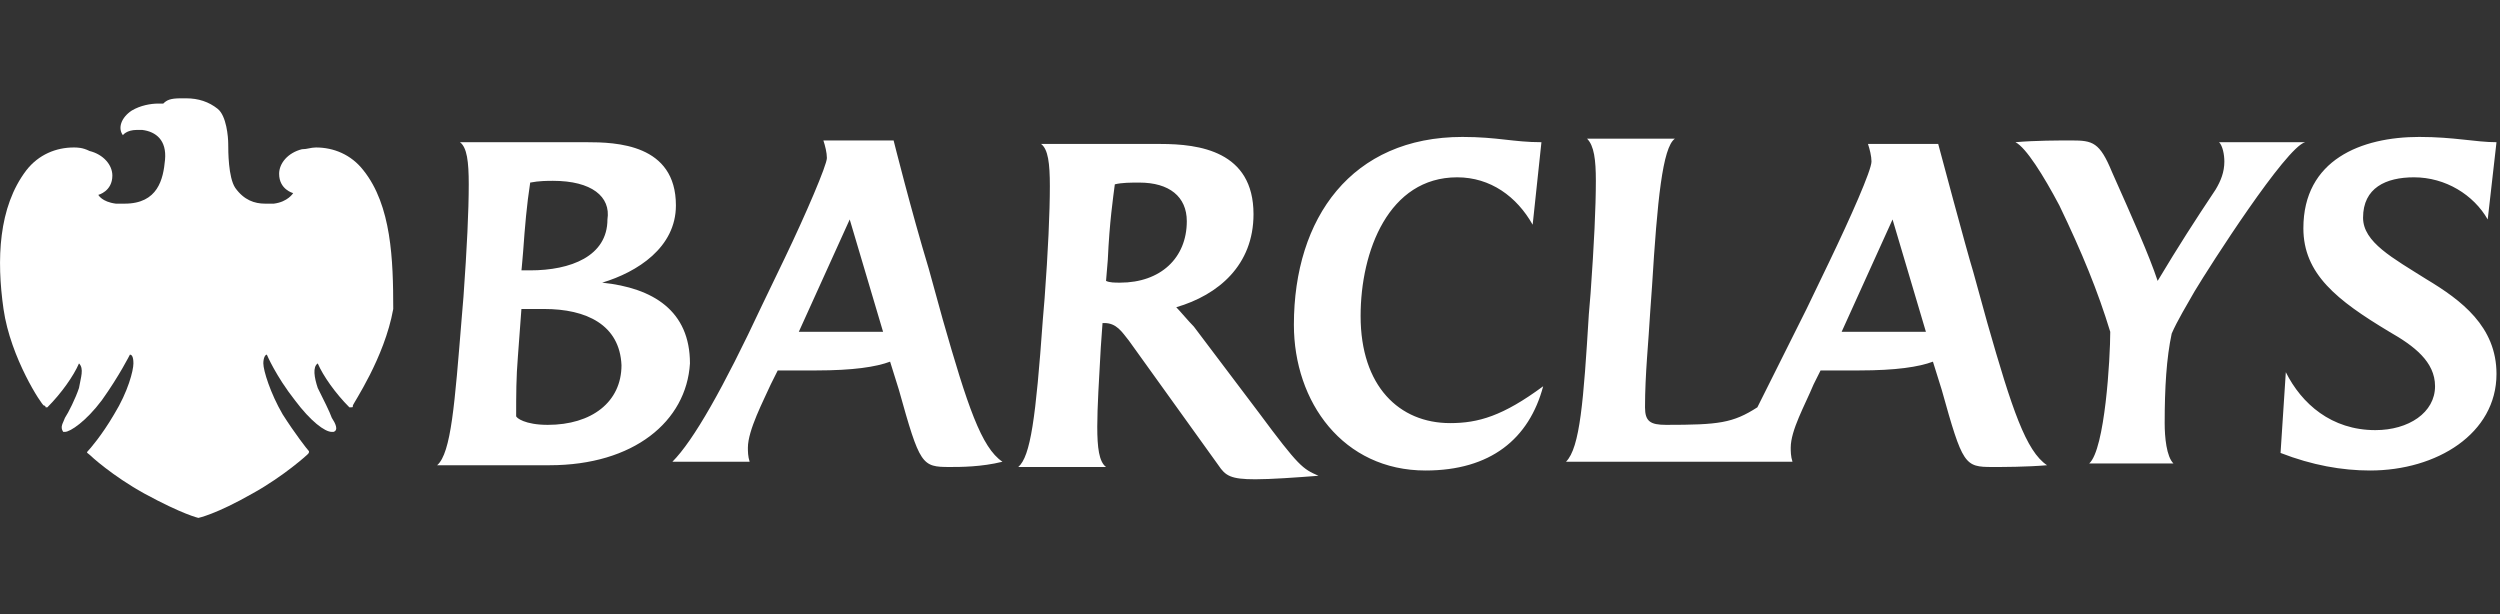
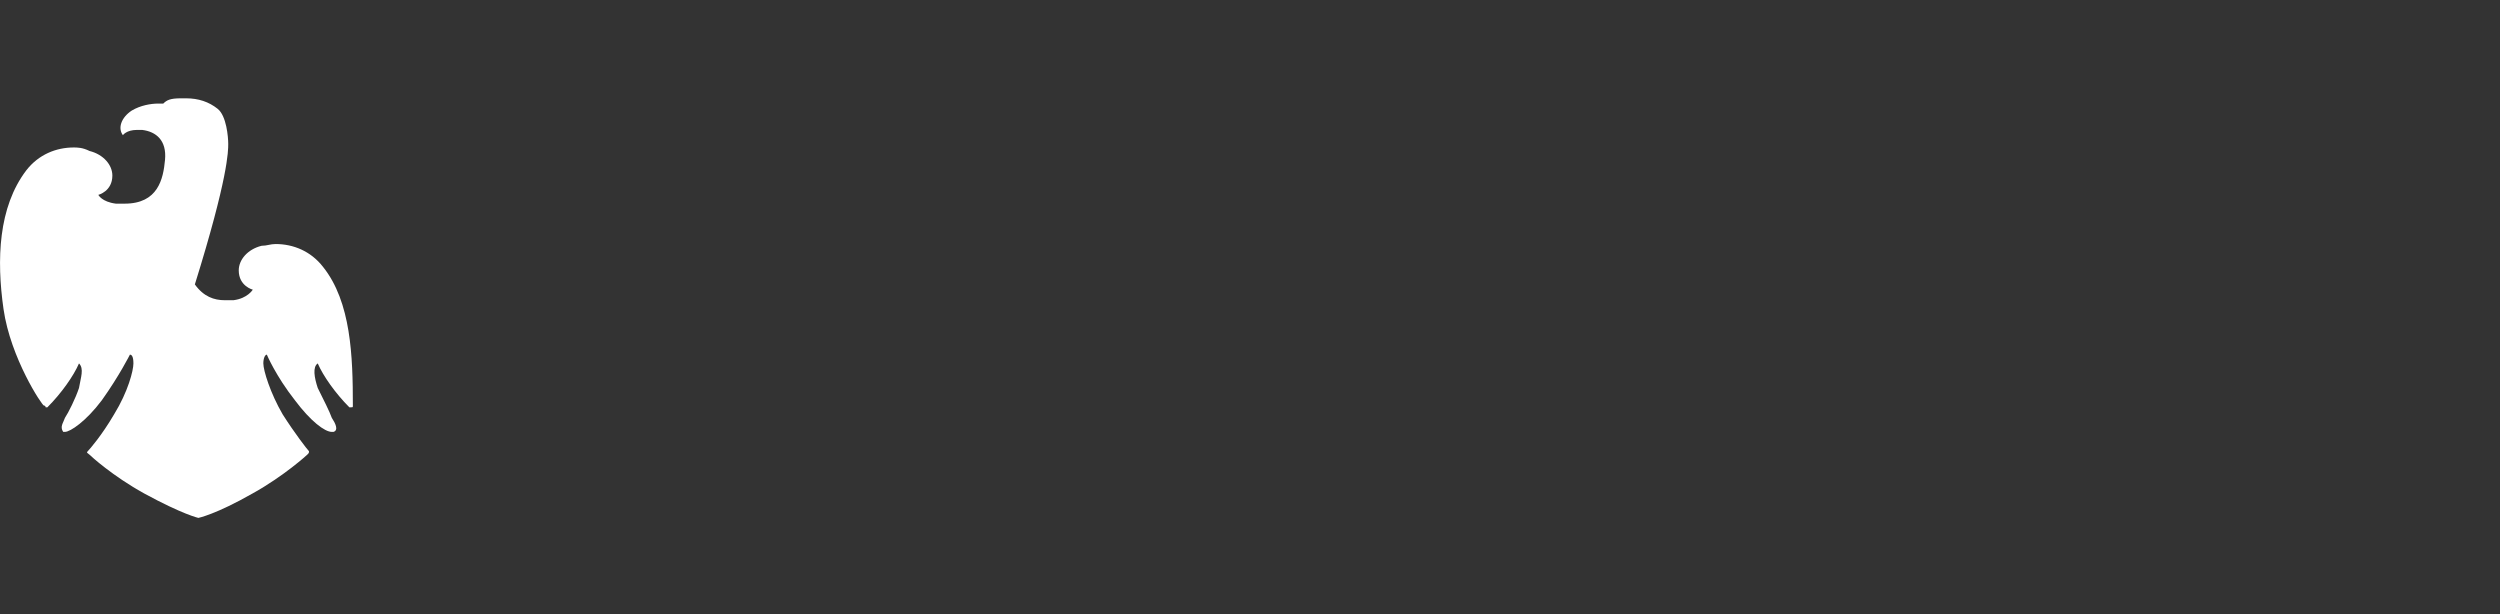
<svg xmlns="http://www.w3.org/2000/svg" version="1.1" id="Layer_1" x="0px" y="0px" width="142.4px" height="35px" viewBox="0 0 142.4 35" style="enable-background:new 0 0 142.4 35;" xml:space="preserve">
  <rect x="0" y="0" width="142.4" height="35" fill="#333333" stroke="none" />
  <style type="text/css">
	.st0{fill:#FFFFFF;}
</style>
  <g>
    <g>
-       <path id="path4050_00000070105916911621766200000007274442005850817459_" class="st0" d="M10.3,5.6c-0.6,0-0.8,0.1-1,0.3    c-0.1,0-0.1,0-0.3,0C8.6,5.9,8,6,7.5,6.3C6.9,6.7,6.7,7.3,7,7.7c0,0,0.2-0.3,0.8-0.3c0.1,0,0.2,0,0.3,0C8.9,7.5,9.5,8,9.4,9.1    S9,11.6,7.1,11.6c0,0-0.2,0-0.5,0c-0.8-0.1-1-0.5-1-0.5s0.8-0.2,0.8-1.1c0-0.6-0.5-1.2-1.3-1.4C4.7,8.4,4.4,8.4,4.2,8.4    c-1,0-2,0.4-2.7,1.3c-1.6,2.1-1.7,5.1-1.3,7.9s2.2,5.5,2.3,5.5s0.1,0.1,0.1,0.1h0.1c0.8-0.8,1.5-1.8,1.8-2.5    c0.3,0.3,0.1,0.8,0,1.4c-0.2,0.6-0.6,1.4-0.8,1.7c-0.1,0.3-0.3,0.5-0.1,0.8c0,0,0.1,0,0.1,0c0.3,0,1.2-0.6,2.1-1.8    c1-1.4,1.6-2.6,1.6-2.6c0.1,0,0.2,0.1,0.2,0.5s-0.3,1.6-1.1,2.9c-0.7,1.2-1.4,2-1.5,2.1c-0.1,0.1,0,0.1,0.1,0.2    c0.1,0.1,1.3,1.2,3.1,2.2c2.2,1.2,3.1,1.4,3.1,1.4s1-0.2,3.1-1.4c1.8-1,3.1-2.2,3.1-2.2c0.1-0.1,0.1-0.1,0.1-0.2    c-0.1-0.1-0.8-1-1.5-2.1c-0.7-1.2-1.1-2.5-1.1-2.9c0-0.3,0.1-0.5,0.2-0.5c0,0,0.5,1.2,1.6,2.6c0.9,1.2,1.7,1.8,2.1,1.8    c0.1,0,0.1,0,0.1,0c0.3-0.1,0.1-0.5-0.1-0.8c-0.1-0.3-0.5-1.1-0.8-1.7c-0.2-0.6-0.3-1.2,0-1.4c0.3,0.7,1,1.7,1.8,2.5h0.1    c0.1,0,0.1,0,0.1-0.1s1.8-2.7,2.3-5.5c0-2.8-0.1-5.9-1.7-7.9c-0.7-0.9-1.7-1.3-2.7-1.3c-0.3,0-0.5,0.1-0.8,0.1    c-0.8,0.2-1.3,0.8-1.3,1.4c0,0.9,0.8,1.1,0.8,1.1s-0.3,0.5-1.1,0.6c-0.1,0-0.3,0-0.5,0c-0.6,0-1.2-0.2-1.7-0.9    C13,10.1,13,8.6,13,8.2s-0.1-1.6-0.6-2c-0.5-0.4-1.1-0.6-1.8-0.6C10.5,5.6,10.4,5.6,10.3,5.6" />
-       <path id="path21_00000055668063523175353010000014621059493741630390_" class="st0" d="M141.7,12.5c-0.8-1.4-2.4-2.4-4.2-2.4    c-1.6,0-2.9,0.6-2.9,2.3c0,1.4,1.7,2.3,3.6,3.5c2,1.2,4,2.7,4,5.4c0,3.4-3.4,5.5-7.2,5.5c-1.6,0-3.3-0.3-5.1-1l0.3-4.6    c0.9,1.8,2.6,3.3,5.1,3.3c1.9,0,3.4-1,3.4-2.5c0-1.4-1.2-2.3-2.6-3.1c-3-1.8-4.9-3.3-4.9-5.9c0-3.9,3.3-5.2,6.6-5.2    c2,0,3.2,0.3,4.4,0.3L141.7,12.5 M125,16.6c-0.4,0.7-1,1.7-1.3,2.4c-0.3,1.4-0.4,3.1-0.4,5.1c0,0.8,0.1,1.9,0.5,2.3H119    c0.9-0.8,1.2-6,1.2-7.5c-0.7-2.3-1.6-4.5-2.9-7.2c-0.9-1.7-1.9-3.3-2.5-3.6c1.1-0.1,2.5-0.1,3.2-0.1c1.2,0,1.6,0.1,2.3,1.8    c1.2,2.7,2.1,4.7,2.6,6.2c1.2-2,2.1-3.4,3.3-5.2c0.3-0.5,0.5-1,0.5-1.6c0-0.4-0.1-0.9-0.3-1.1h4.9C130.2,8.4,125.9,15.1,125,16.6     M107.8,12.5l-2.9,6.4h4.8L107.8,12.5 M113.5,26.6c-1.6,0-1.7-0.1-2.9-4.4l-0.5-1.6c-0.8,0.3-2.1,0.5-4.2,0.5h-2.2l-0.4,0.8    c-0.5,1.2-1.3,2.6-1.3,3.6c0,0.2,0,0.5,0.1,0.8H89.2c0.8-0.8,1-3.5,1.3-8.4l0.1-1.2c0.2-2.8,0.3-4.9,0.3-6.4c0-1.2-0.1-2-0.5-2.4    h5c-0.7,0.5-1,3.5-1.3,8.4L94,17.7c-0.1,1.8-0.3,3.6-0.3,5.5c0,0.8,0.3,1,1.2,1c3,0,3.8-0.1,5.2-1c0.8-1.6,1.8-3.6,2.8-5.6    l1.3-2.7c1.2-2.5,2.4-5.2,2.4-5.7c0-0.3-0.1-0.7-0.2-1h4c0,0,1.6,6,2,7.3l0.8,2.9c1.4,4.9,2.2,7.3,3.4,8.1    C115.4,26.6,114.1,26.6,113.5,26.6 M81.2,26.8c-4.7,0-7.5-3.9-7.5-8.3c0-6.1,3.3-10.7,9.6-10.7c2,0,2.9,0.3,4.5,0.3l-0.5,4.7    c-0.9-1.6-2.4-2.7-4.3-2.7c-3.9,0-5.5,4.2-5.5,7.9c0,4,2.2,6.1,5.1,6.1c1.6,0,3-0.4,5.3-2.1C87.1,25,84.9,26.8,81.2,26.8     M64.9,10.4c-0.5,0-1,0-1.4,0.1c-0.1,0.8-0.3,2.1-0.4,4.3L63,16c0.2,0.1,0.5,0.1,0.8,0.1c2.3,0,3.8-1.4,3.8-3.5    C67.6,11.2,66.6,10.4,64.9,10.4 M71.5,27.3c-1.4,0-1.7-0.2-2.1-0.8l-5.1-7.1c-0.4-0.5-0.7-1-1.4-1h-0.1l-0.1,1.4    c-0.1,1.8-0.2,3.4-0.2,4.5c0,1.2,0.1,2,0.5,2.3H58c0.7-0.6,1-2.8,1.4-8.4l0.1-1.2c0.2-2.7,0.3-4.9,0.3-6.4c0-1.3-0.1-2.1-0.5-2.4    c2.8,0,6.8,0,6.8,0c2.2,0,5.3,0.4,5.3,4c0,2.9-2,4.6-4.4,5.3c0.2,0.2,0.7,0.8,1,1.1l3.7,4.9c2.3,3.1,2.5,3.2,3.4,3.6    C73.8,27.2,72.4,27.3,71.5,27.3 M48.4,12.5l-2.9,6.4h4.8L48.4,12.5 M54.1,26.6c-1.6,0-1.7-0.1-2.9-4.4l-0.5-1.6    c-0.8,0.3-2.1,0.5-4.2,0.5h-2.2l-0.4,0.8c-0.4,0.9-1.3,2.6-1.3,3.6c0,0.2,0,0.5,0.1,0.8h-4.4c1.2-1.2,2.9-4.2,5.1-8.9l1.3-2.7    c1.2-2.5,2.4-5.3,2.4-5.7c0-0.3-0.1-0.7-0.2-1h4c0,0,1,4,2,7.3l0.8,2.9c1.4,4.9,2.2,7.3,3.4,8.1C55.9,26.6,54.7,26.6,54.1,26.6     M31.5,10.3c-0.3,0-0.8,0-1.3,0.1c-0.2,1.3-0.3,2.5-0.4,3.9c0,0-0.1,1.2-0.1,1.1h0.5c2.3,0,4.4-0.8,4.4-2.9    C34.8,11.2,33.7,10.3,31.5,10.3 M31,17.6h-1.3l-0.2,2.7c-0.1,1.2-0.1,2.2-0.1,3.4c0,0.1,0.5,0.5,1.8,0.5c2.5,0,4.2-1.3,4.2-3.4    C35.3,18.5,33.4,17.6,31,17.6 M31.3,26.5h-6.4c0.8-0.7,1-3.5,1.4-8.4l0.1-1.2c0.2-2.8,0.3-4.9,0.3-6.4c0-1.3-0.1-2.1-0.5-2.4h7.2    c1.7,0,5.1,0.1,5.1,3.6c0,2.4-2.2,3.8-4.2,4.4c2.9,0.3,5,1.6,5,4.6C39.1,24,36.1,26.5,31.3,26.5" />
+       <path id="path4050_00000070105916911621766200000007274442005850817459_" class="st0" d="M10.3,5.6c-0.6,0-0.8,0.1-1,0.3    c-0.1,0-0.1,0-0.3,0C8.6,5.9,8,6,7.5,6.3C6.9,6.7,6.7,7.3,7,7.7c0,0,0.2-0.3,0.8-0.3c0.1,0,0.2,0,0.3,0C8.9,7.5,9.5,8,9.4,9.1    S9,11.6,7.1,11.6c0,0-0.2,0-0.5,0c-0.8-0.1-1-0.5-1-0.5s0.8-0.2,0.8-1.1c0-0.6-0.5-1.2-1.3-1.4C4.7,8.4,4.4,8.4,4.2,8.4    c-1,0-2,0.4-2.7,1.3c-1.6,2.1-1.7,5.1-1.3,7.9s2.2,5.5,2.3,5.5s0.1,0.1,0.1,0.1h0.1c0.8-0.8,1.5-1.8,1.8-2.5    c0.3,0.3,0.1,0.8,0,1.4c-0.2,0.6-0.6,1.4-0.8,1.7c-0.1,0.3-0.3,0.5-0.1,0.8c0,0,0.1,0,0.1,0c0.3,0,1.2-0.6,2.1-1.8    c1-1.4,1.6-2.6,1.6-2.6c0.1,0,0.2,0.1,0.2,0.5s-0.3,1.6-1.1,2.9c-0.7,1.2-1.4,2-1.5,2.1c-0.1,0.1,0,0.1,0.1,0.2    c0.1,0.1,1.3,1.2,3.1,2.2c2.2,1.2,3.1,1.4,3.1,1.4s1-0.2,3.1-1.4c1.8-1,3.1-2.2,3.1-2.2c0.1-0.1,0.1-0.1,0.1-0.2    c-0.1-0.1-0.8-1-1.5-2.1c-0.7-1.2-1.1-2.5-1.1-2.9c0-0.3,0.1-0.5,0.2-0.5c0,0,0.5,1.2,1.6,2.6c0.9,1.2,1.7,1.8,2.1,1.8    c0.1,0,0.1,0,0.1,0c0.3-0.1,0.1-0.5-0.1-0.8c-0.1-0.3-0.5-1.1-0.8-1.7c-0.2-0.6-0.3-1.2,0-1.4c0.3,0.7,1,1.7,1.8,2.5h0.1    c0.1,0,0.1,0,0.1-0.1c0-2.8-0.1-5.9-1.7-7.9c-0.7-0.9-1.7-1.3-2.7-1.3c-0.3,0-0.5,0.1-0.8,0.1    c-0.8,0.2-1.3,0.8-1.3,1.4c0,0.9,0.8,1.1,0.8,1.1s-0.3,0.5-1.1,0.6c-0.1,0-0.3,0-0.5,0c-0.6,0-1.2-0.2-1.7-0.9    C13,10.1,13,8.6,13,8.2s-0.1-1.6-0.6-2c-0.5-0.4-1.1-0.6-1.8-0.6C10.5,5.6,10.4,5.6,10.3,5.6" />
    </g>
  </g>
</svg>